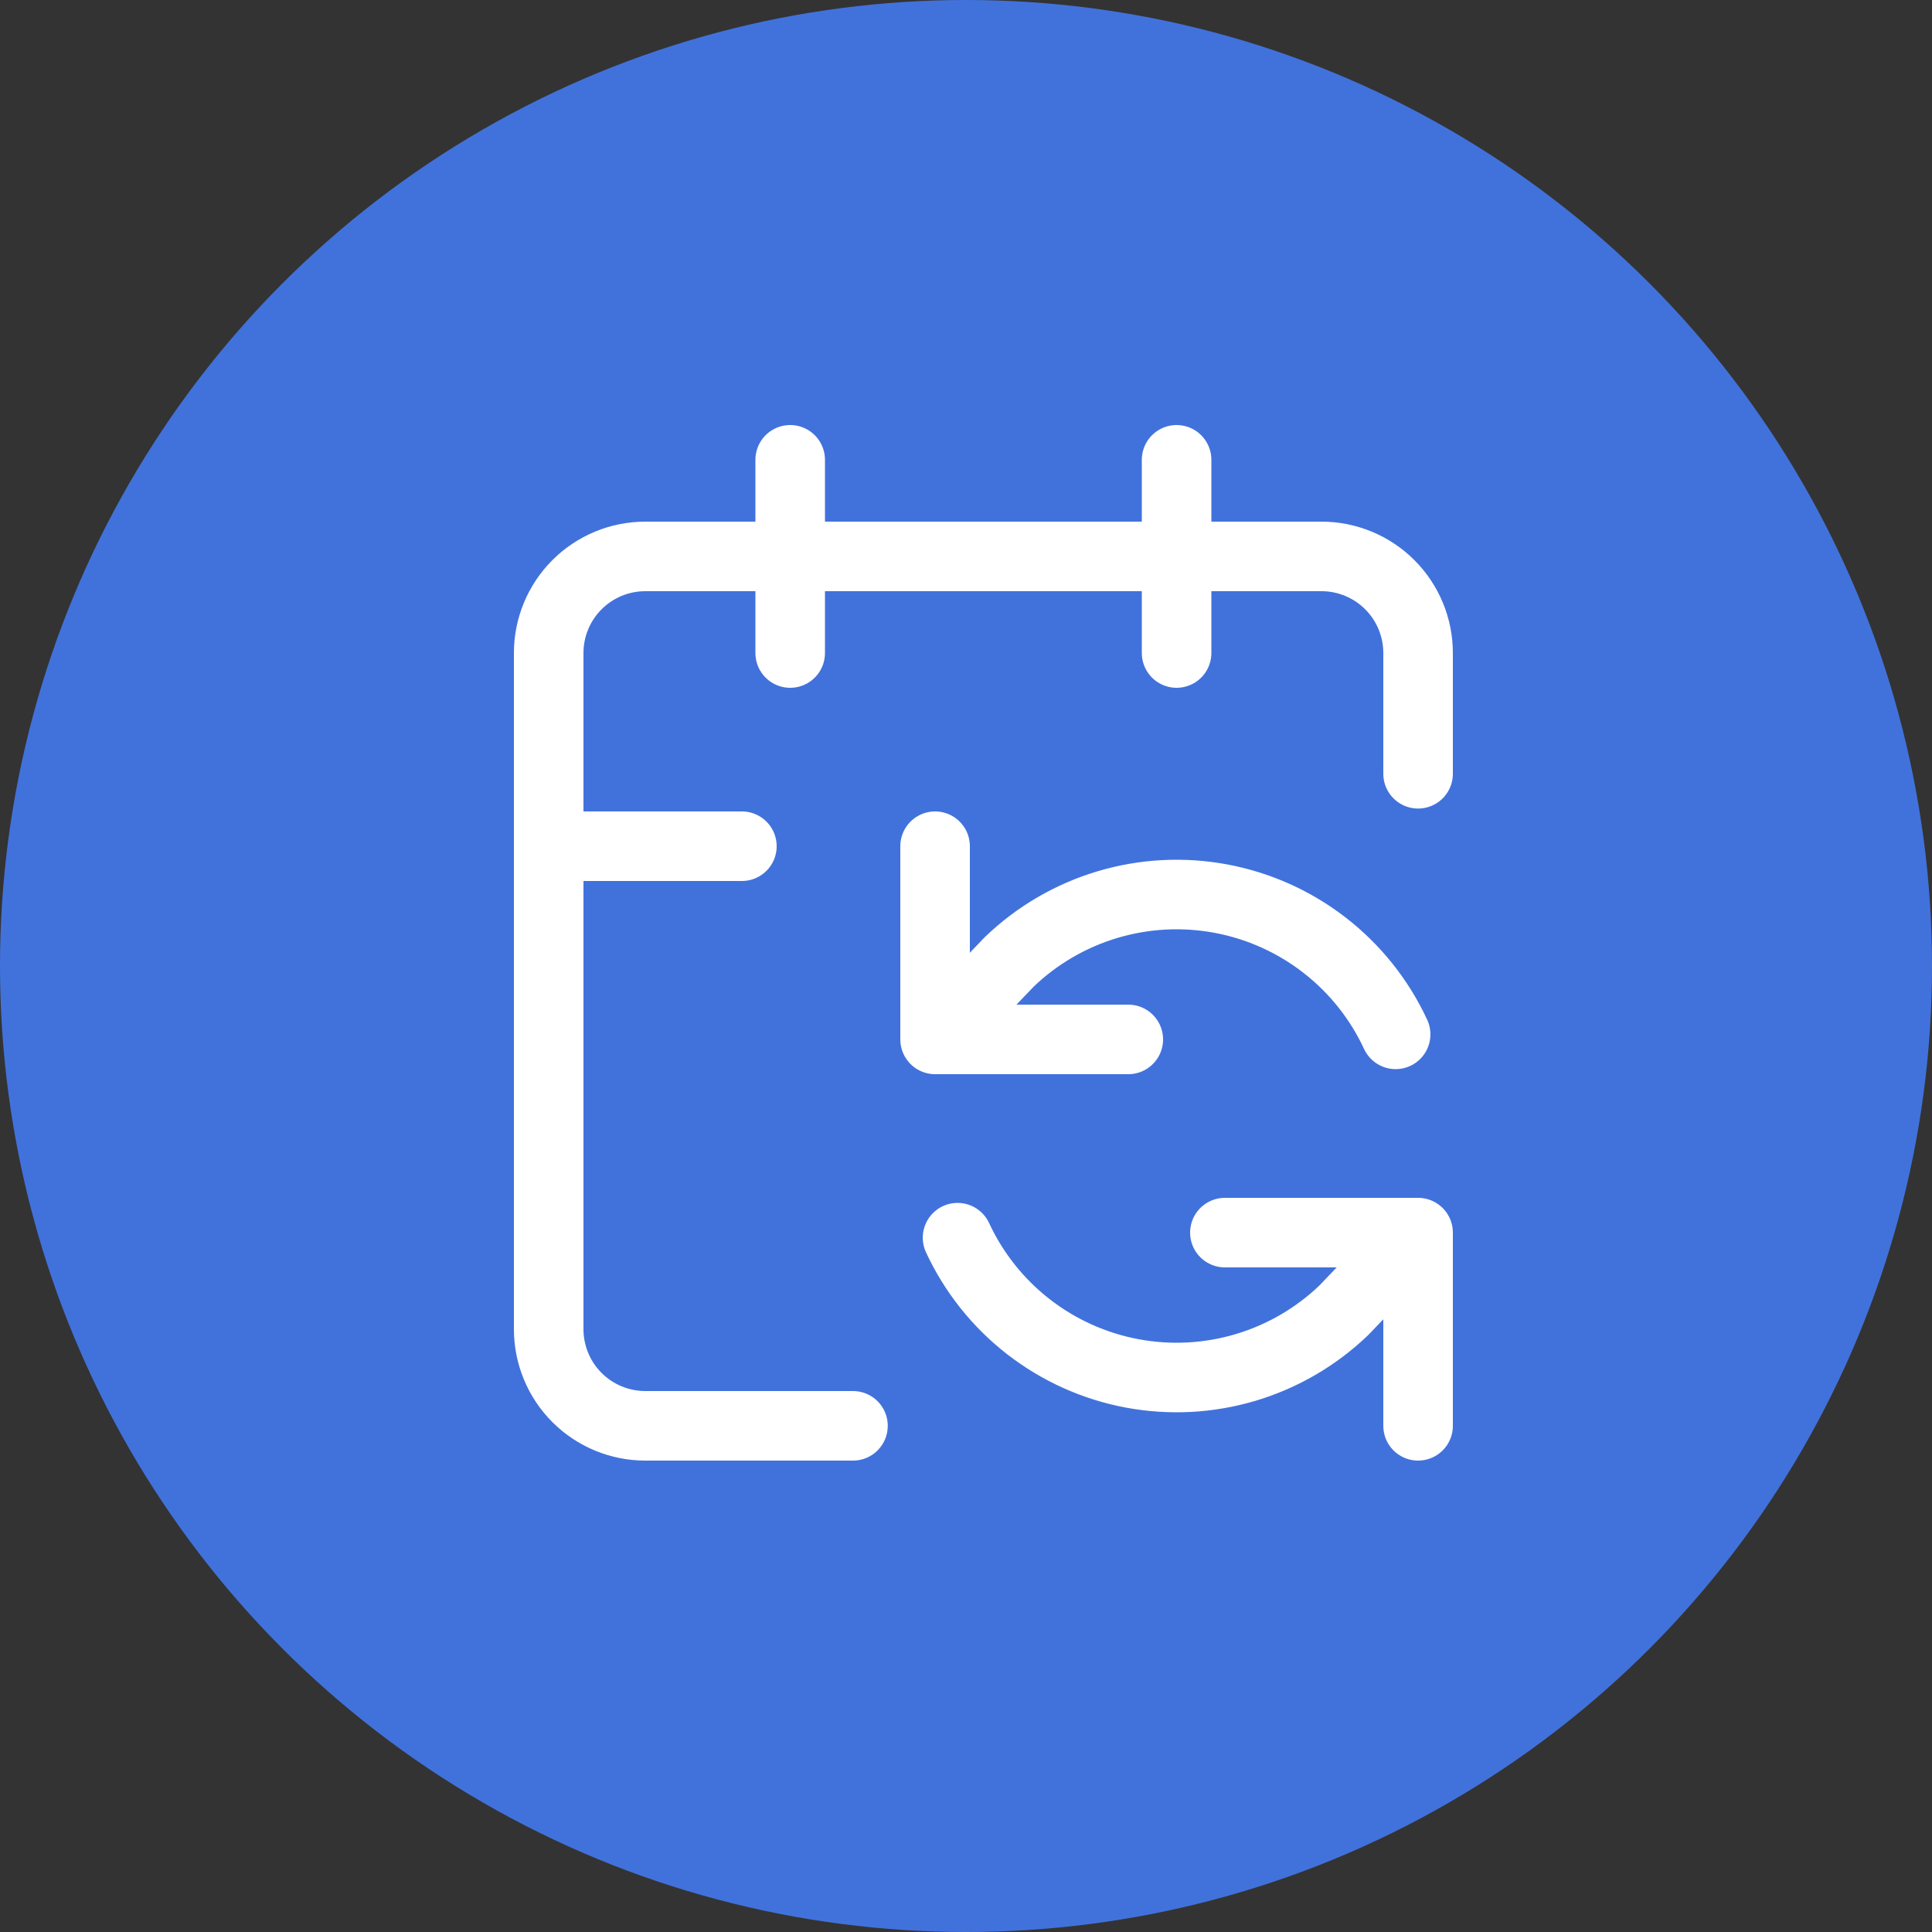
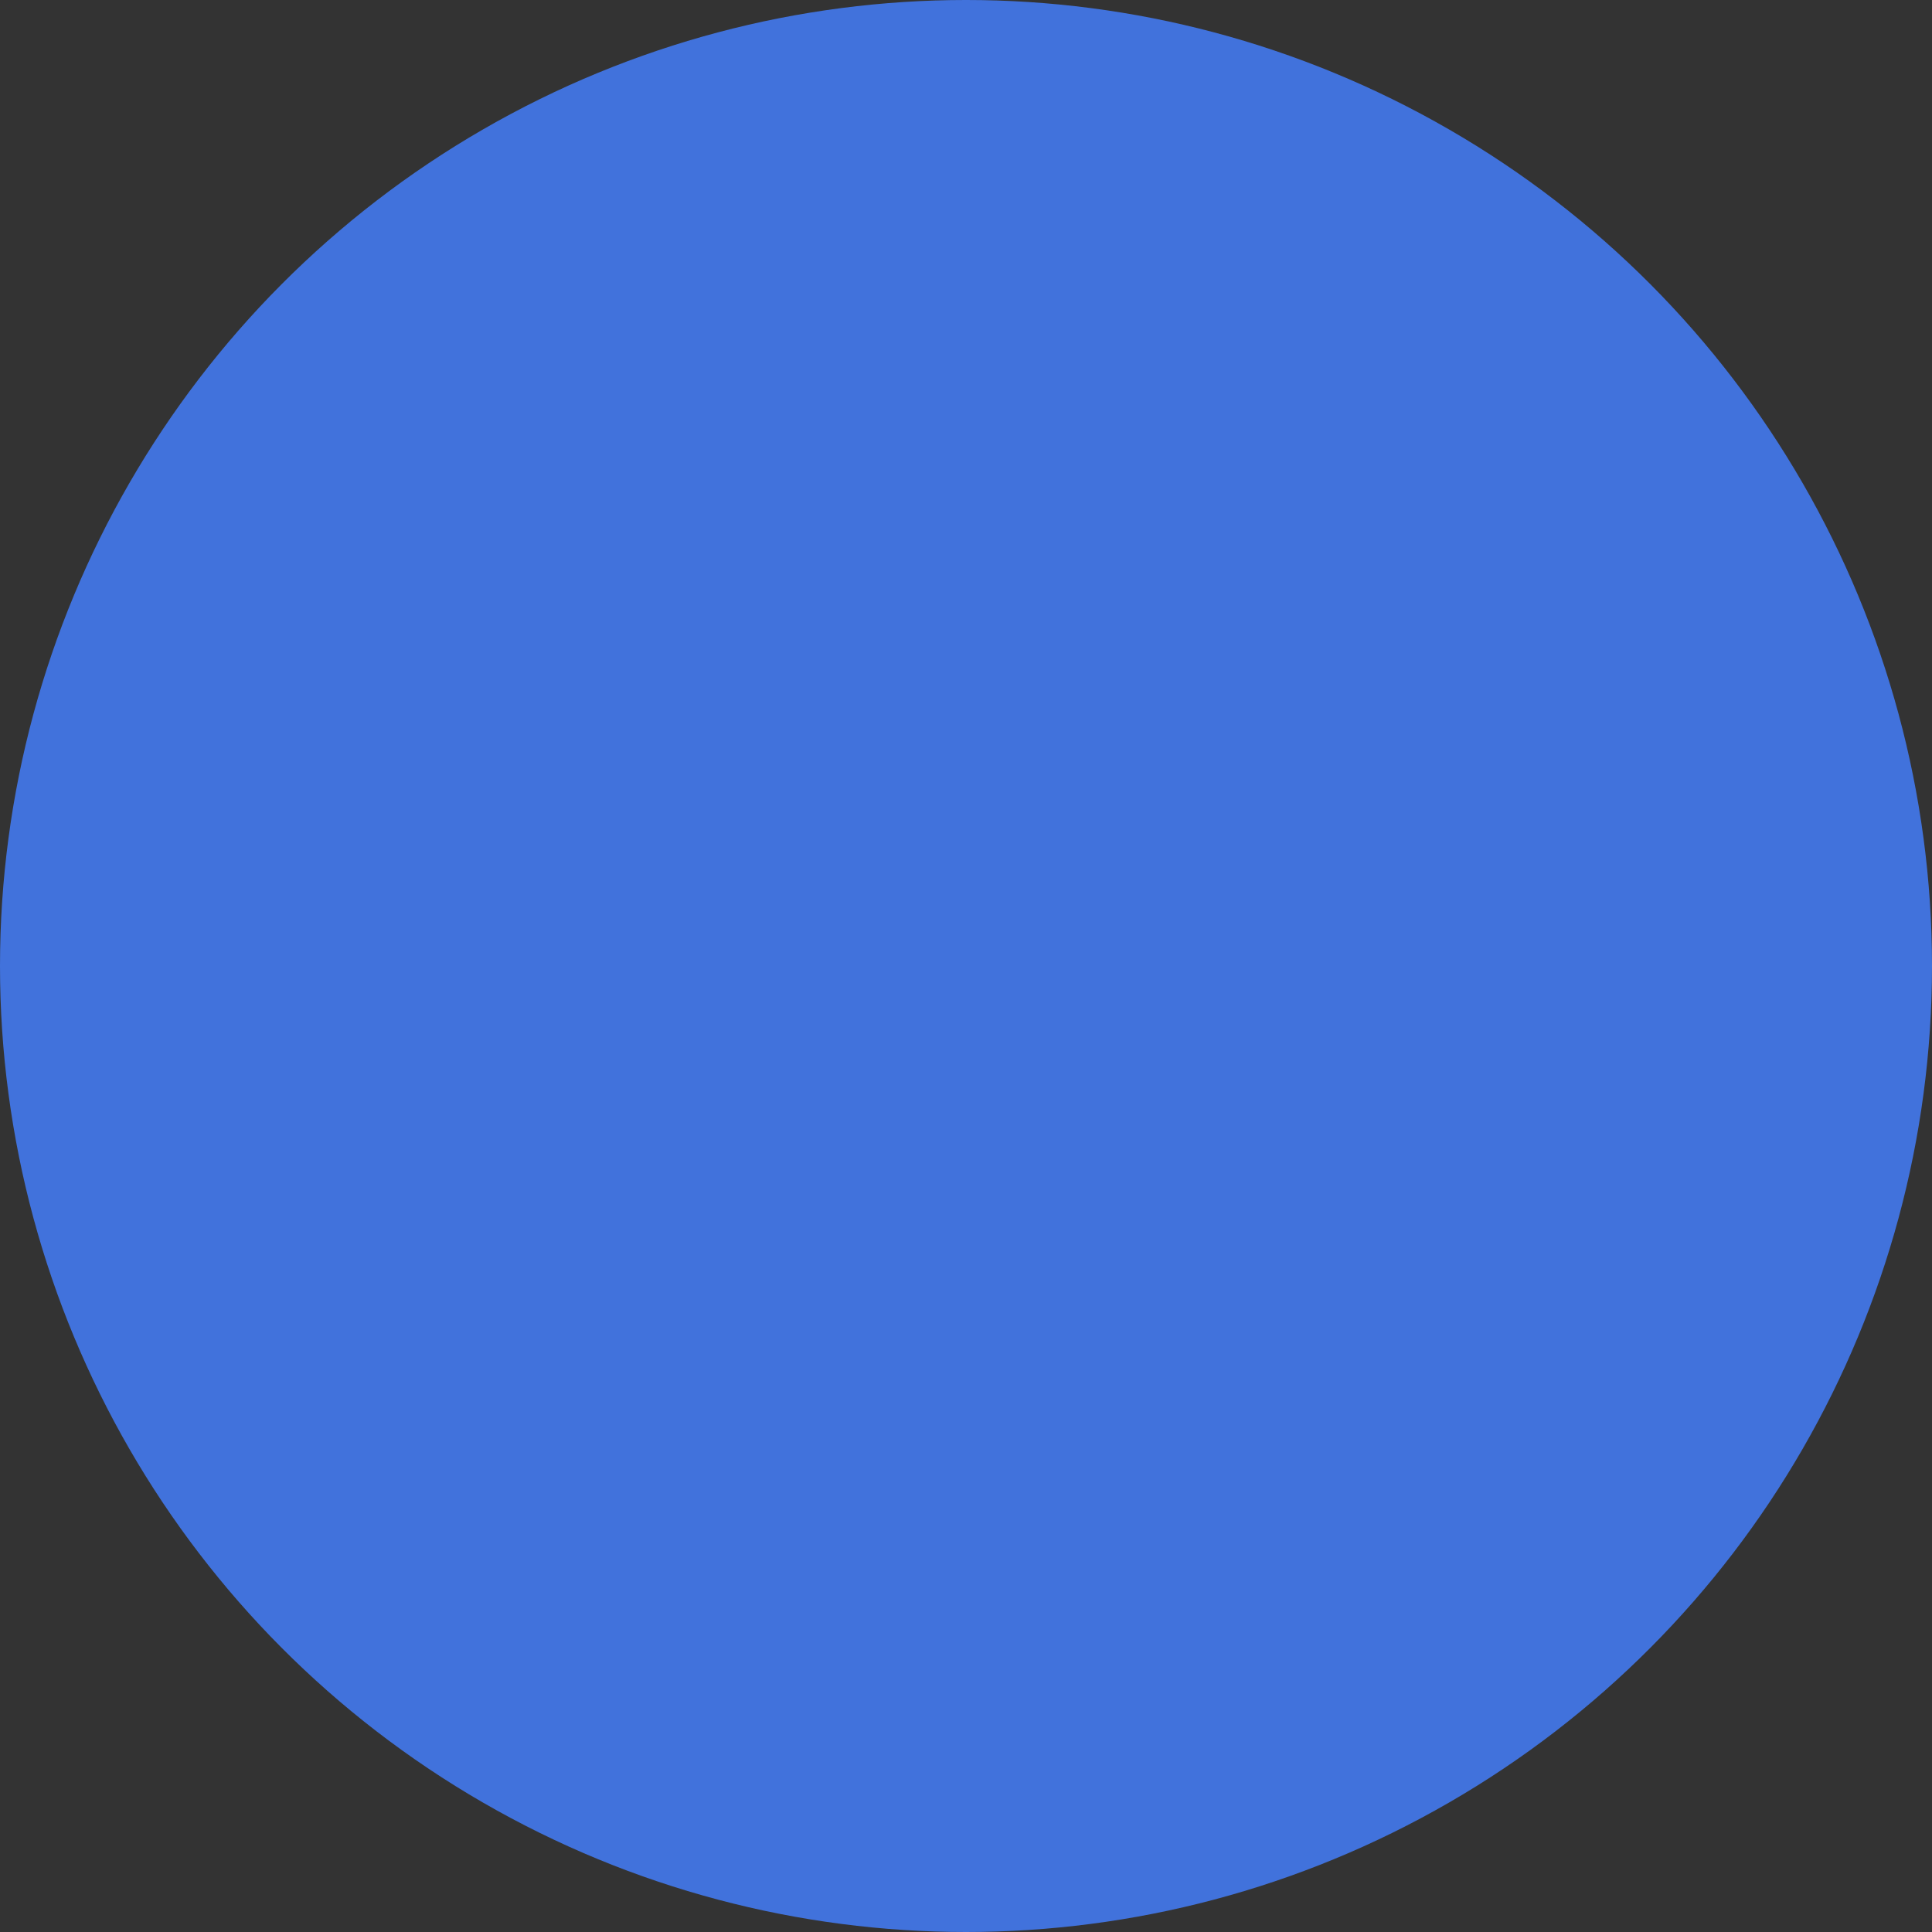
<svg xmlns="http://www.w3.org/2000/svg" width="500" height="500" viewBox="0 0 500 500" fill="none">
  <rect x="0" y="0" width="500" height="500" fill="#333333" stroke="none" />
  <circle cx="250" cy="250" r="250" fill="#4172DC" />
-   <path d="M242 219V269M242 269H292M242 269L261.187 248.938C268.363 242.041 277.082 236.958 286.618 234.111C296.154 231.265 306.232 230.736 316.014 232.57C325.796 234.404 334.998 238.548 342.855 244.656C350.713 250.764 356.998 258.66 361.187 267.688M304.5 119V169M367 319L347.812 339.062C340.637 345.959 331.918 351.042 322.382 353.889C312.846 356.735 302.768 357.264 292.986 355.43C283.204 353.596 274.002 349.452 266.145 343.344C258.287 337.236 252.002 329.34 247.812 320.312M367 319V369M367 319H317M367 200.25V169C367 162.37 364.366 156.011 359.678 151.322C354.989 146.634 348.63 144 342 144H167C160.37 144 154.011 146.634 149.322 151.322C144.634 156.011 142 162.37 142 169V344C142 350.63 144.634 356.989 149.322 361.678C154.011 366.366 160.37 369 167 369H220.75M142 219H192M204.5 119V169" stroke="white" stroke-width="18" stroke-linecap="round" stroke-linejoin="round" />
</svg>